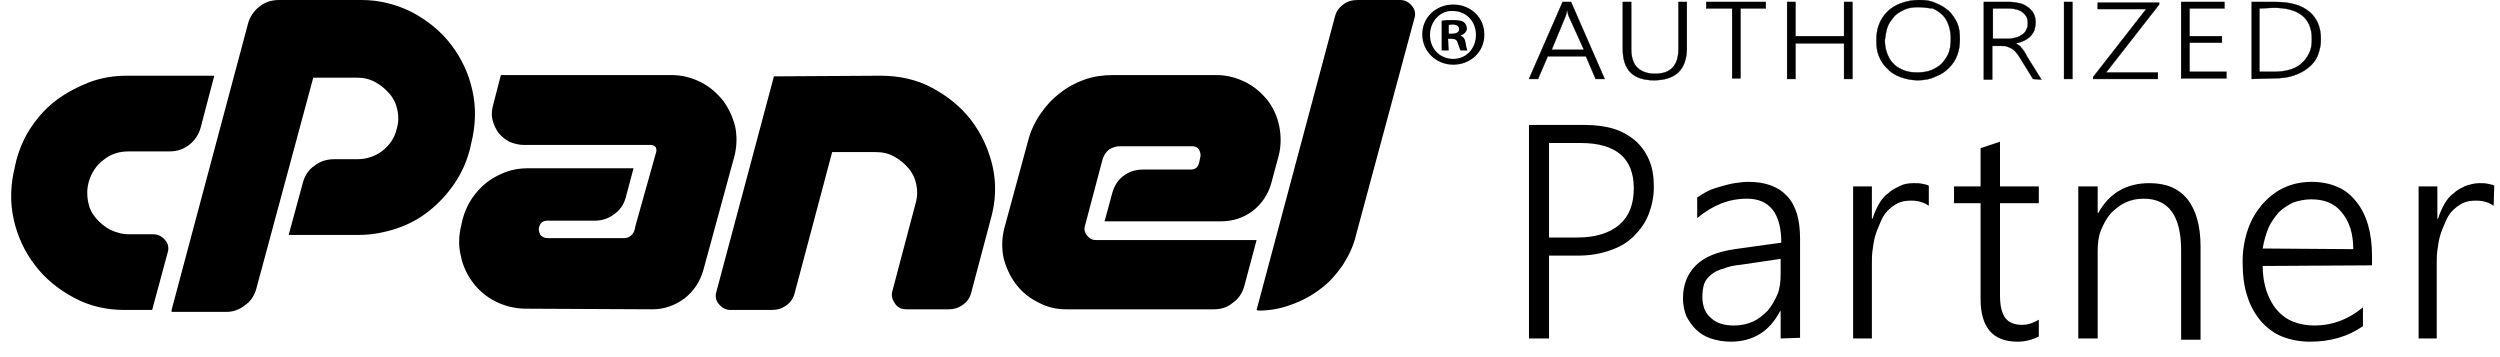
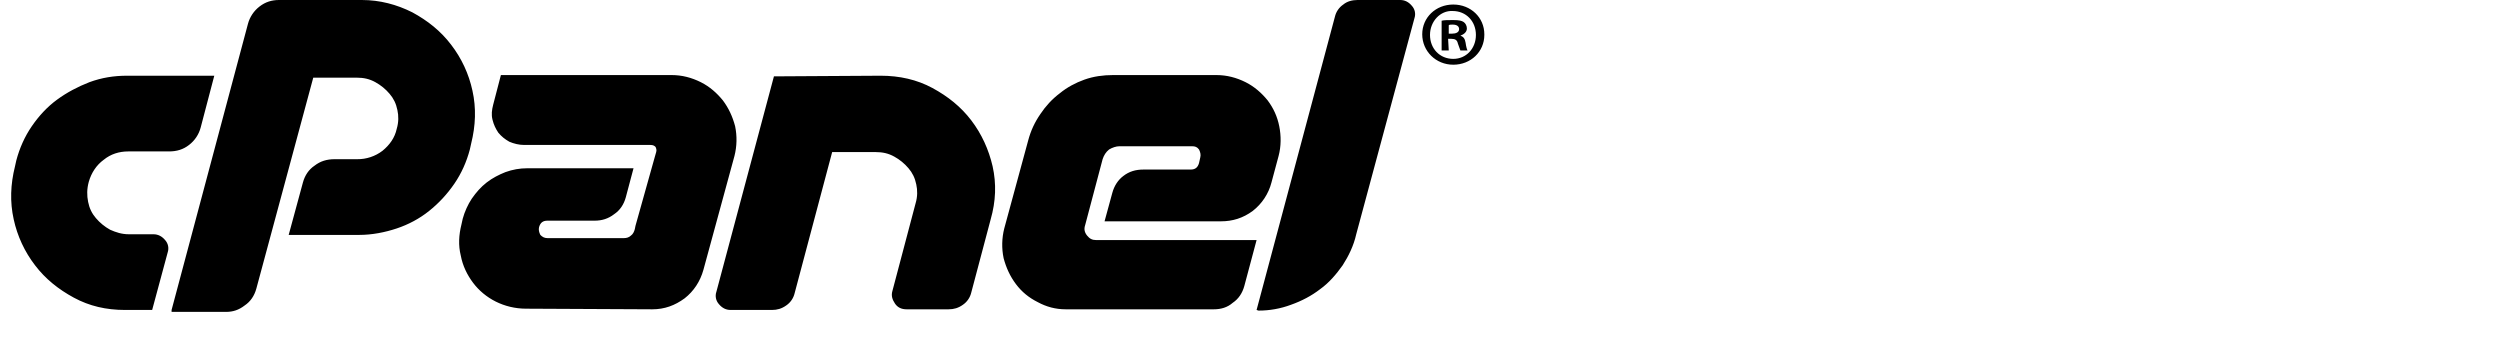
<svg xmlns="http://www.w3.org/2000/svg" width="112" height="16" viewBox="0 0 112 16" fill="none">
  <path d="M5.687 3.392H9.6L8.991 5.711C8.909 6.023 8.725 6.298 8.469 6.494C8.208 6.697 7.919 6.784 7.571 6.784H5.745C5.339 6.784 4.962 6.9 4.643 7.161C4.324 7.393 4.092 7.74 3.977 8.146C3.89 8.465 3.89 8.755 3.948 9.045C4.005 9.335 4.121 9.567 4.295 9.77C4.474 9.981 4.691 10.158 4.933 10.292C5.194 10.408 5.455 10.495 5.774 10.495H6.875C7.078 10.495 7.252 10.582 7.397 10.755C7.464 10.829 7.51 10.918 7.53 11.015C7.55 11.112 7.544 11.213 7.513 11.306L6.817 13.886H5.6C4.759 13.886 4.005 13.713 3.31 13.336C2.614 12.959 2.034 12.495 1.571 11.886C1.103 11.279 0.777 10.576 0.614 9.828C0.44 9.045 0.469 8.262 0.672 7.451L0.73 7.19C0.875 6.639 1.107 6.117 1.426 5.653C1.745 5.189 2.121 4.783 2.556 4.465C2.991 4.146 3.484 3.885 4.005 3.682C4.556 3.479 5.107 3.392 5.687 3.392ZM7.687 13.886L11.107 1.073C11.189 0.761 11.373 0.486 11.629 0.29C11.89 0.087 12.179 0 12.498 0H16.208C17.02 0 17.774 0.203 18.469 0.551C19.165 0.928 19.745 1.392 20.208 2C20.676 2.607 21.003 3.31 21.165 4.059C21.339 4.841 21.31 5.624 21.107 6.436L21.049 6.697C20.904 7.248 20.672 7.769 20.353 8.233C20.035 8.697 19.658 9.103 19.223 9.451C18.788 9.799 18.295 10.06 17.774 10.234C17.252 10.408 16.672 10.524 16.093 10.524H12.933L13.571 8.175C13.658 7.856 13.832 7.596 14.092 7.422C14.353 7.219 14.643 7.132 14.991 7.132H16.006C16.414 7.136 16.812 7.003 17.136 6.755C17.455 6.494 17.687 6.175 17.774 5.769C17.861 5.479 17.861 5.189 17.803 4.928C17.745 4.638 17.629 4.407 17.455 4.204C17.276 3.992 17.06 3.816 16.817 3.682C16.556 3.537 16.295 3.479 15.976 3.479H14.034L11.484 12.93C11.397 13.249 11.223 13.51 10.962 13.684C10.701 13.886 10.44 13.973 10.121 13.973H7.687V13.886ZM29.339 7.016L29.397 6.813C29.426 6.726 29.397 6.639 29.368 6.581C29.31 6.523 29.252 6.494 29.136 6.494H23.484C23.252 6.494 23.02 6.436 22.817 6.349C22.614 6.233 22.469 6.117 22.324 5.943C22.208 5.769 22.121 5.595 22.064 5.363C22.006 5.131 22.035 4.928 22.093 4.696L22.44 3.363H30.093C30.556 3.363 30.991 3.479 31.397 3.682C31.803 3.885 32.121 4.175 32.382 4.494C32.643 4.841 32.817 5.218 32.933 5.653C33.025 6.094 33.015 6.55 32.904 6.987L31.513 12.089C31.368 12.611 31.078 13.046 30.672 13.365C30.237 13.684 29.774 13.857 29.223 13.857L23.571 13.829C23.078 13.829 22.614 13.713 22.208 13.51C21.803 13.307 21.455 13.017 21.194 12.669C20.933 12.321 20.73 11.915 20.643 11.451C20.527 10.987 20.556 10.524 20.672 10.06L20.73 9.799C20.817 9.48 20.962 9.161 21.136 8.9C21.339 8.61 21.542 8.378 21.803 8.175C22.064 7.972 22.353 7.827 22.643 7.711C22.962 7.596 23.281 7.538 23.629 7.538H28.382L28.035 8.842C27.948 9.161 27.774 9.422 27.513 9.596C27.252 9.799 26.962 9.886 26.643 9.886H24.527C24.324 9.886 24.208 9.973 24.15 10.176C24.121 10.292 24.15 10.408 24.208 10.524C24.295 10.611 24.382 10.668 24.527 10.668H27.948C28.064 10.668 28.179 10.639 28.266 10.553C28.353 10.495 28.411 10.379 28.44 10.263L28.469 10.118L29.339 7.016ZM39.455 3.392C40.295 3.392 41.078 3.566 41.774 3.943C42.469 4.32 43.049 4.783 43.513 5.392C43.977 6.001 44.295 6.697 44.469 7.451C44.643 8.233 44.614 9.016 44.382 9.828L43.513 13.104C43.461 13.328 43.327 13.525 43.136 13.655C42.933 13.8 42.73 13.857 42.498 13.857H40.614C40.382 13.857 40.208 13.771 40.093 13.597C39.977 13.423 39.919 13.249 39.977 13.046L41.02 9.103C41.107 8.813 41.107 8.523 41.049 8.262C40.991 7.972 40.875 7.74 40.701 7.538C40.522 7.326 40.306 7.149 40.063 7.016C39.803 6.871 39.542 6.813 39.223 6.813H37.281L35.6 13.133C35.548 13.357 35.414 13.554 35.223 13.684C35.02 13.829 34.817 13.886 34.585 13.886H32.73C32.527 13.886 32.353 13.8 32.208 13.626C32.142 13.553 32.096 13.463 32.075 13.366C32.055 13.269 32.061 13.168 32.093 13.075L34.672 3.421L39.455 3.392ZM49.687 6.697C49.542 6.813 49.455 6.958 49.397 7.132L48.614 10.089C48.556 10.263 48.585 10.408 48.701 10.553C48.817 10.697 48.933 10.755 49.107 10.755H56.295L55.745 12.814C55.658 13.133 55.484 13.394 55.223 13.568C54.991 13.771 54.701 13.857 54.382 13.857H47.745C47.281 13.857 46.875 13.742 46.498 13.539C46.092 13.336 45.774 13.075 45.513 12.727C45.252 12.379 45.078 12.002 44.962 11.567C44.87 11.126 44.88 10.67 44.991 10.234L46.063 6.291C46.179 5.856 46.353 5.479 46.614 5.102C46.846 4.754 47.136 4.436 47.484 4.175C47.803 3.914 48.179 3.711 48.585 3.566C48.991 3.421 49.426 3.363 49.861 3.363H54.498C54.962 3.363 55.397 3.479 55.803 3.682C56.208 3.885 56.527 4.175 56.788 4.494C57.049 4.841 57.223 5.218 57.31 5.653C57.397 6.088 57.397 6.552 57.281 6.987L56.962 8.175C56.831 8.682 56.535 9.13 56.121 9.451C55.687 9.77 55.223 9.915 54.701 9.915H49.484L49.832 8.639C49.919 8.32 50.092 8.059 50.324 7.885C50.585 7.682 50.875 7.596 51.223 7.596H53.339C53.542 7.596 53.658 7.509 53.716 7.306L53.774 7.045C53.803 6.929 53.774 6.813 53.716 6.697C53.629 6.581 53.542 6.552 53.397 6.552H50.15C50.005 6.552 49.832 6.61 49.687 6.697ZM56.295 13.886L59.803 0.754C59.854 0.529 59.989 0.332 60.179 0.203C60.353 0.058 60.585 0 60.817 0H62.73C62.933 0 63.107 0.087 63.252 0.261C63.319 0.334 63.365 0.424 63.385 0.52C63.405 0.617 63.4 0.718 63.368 0.812L60.759 10.495C60.643 11.016 60.411 11.48 60.15 11.886C59.861 12.292 59.542 12.669 59.136 12.959C58.759 13.249 58.324 13.481 57.832 13.655C57.368 13.828 56.877 13.916 56.382 13.915L56.295 13.886ZM64.904 1.508H65.049C65.223 1.508 65.368 1.45 65.368 1.305C65.368 1.189 65.281 1.102 65.078 1.102C64.991 1.102 64.933 1.102 64.904 1.131C64.904 1.102 64.904 1.508 64.904 1.508ZM66.498 1.536V1.565C66.498 2.319 65.889 2.899 65.107 2.899C64.324 2.899 63.716 2.29 63.716 1.536C63.716 0.783 64.324 0.203 65.107 0.203C65.889 0.203 66.498 0.783 66.498 1.536ZM64.904 2.261H64.585V0.928C64.701 0.899 64.875 0.899 65.107 0.899C65.368 0.899 65.484 0.928 65.571 0.986C65.658 1.044 65.716 1.16 65.716 1.276C65.716 1.421 65.6 1.536 65.426 1.594C65.571 1.652 65.629 1.739 65.658 1.913C65.687 2.116 65.716 2.203 65.745 2.261H65.426C65.397 2.203 65.368 2.087 65.31 1.942C65.281 1.797 65.194 1.739 65.02 1.739H64.875L64.904 2.261ZM64.064 1.565C64.064 2.174 64.498 2.638 65.107 2.638C65.687 2.638 66.121 2.174 66.121 1.565C66.121 0.957 65.687 0.493 65.078 0.493C64.527 0.464 64.064 0.957 64.064 1.565Z" fill="#FF6C2C" style="fill:#FF6C2C;fill:color(display-p3 1 0.423 0.172);fill-opacity:1;" />
-   <path d="M71.484 3.537L71.049 2.522H69.339L68.904 3.537H68.498L70.005 0.087H70.382L71.889 3.537H71.484ZM70.266 0.696L70.237 0.58C70.237 0.551 70.208 0.493 70.208 0.435C70.208 0.493 70.179 0.522 70.179 0.58C70.179 0.609 70.15 0.667 70.15 0.696L69.513 2.232H70.962L70.266 0.696ZM75.57 2.145C75.57 3.102 75.078 3.595 74.092 3.595C73.165 3.595 72.701 3.131 72.701 2.203V0.087H73.078V2.174C73.078 2.551 73.165 2.841 73.339 3.015C73.513 3.189 73.773 3.305 74.15 3.305C74.846 3.305 75.194 2.928 75.194 2.203V0.087H75.57V2.145ZM77.976 0.377V3.508H77.6V0.377H76.44V0.087H79.107V0.377H77.976ZM82.614 3.537V1.942H80.44V3.537H80.063V0.087H80.44V1.623H82.614V0.087H82.991V3.537H82.614ZM85.918 3.595C85.629 3.595 85.368 3.537 85.136 3.45C84.904 3.363 84.701 3.247 84.556 3.073C84.382 2.928 84.266 2.725 84.179 2.522C84.092 2.319 84.063 2.087 84.063 1.826C84.063 1.565 84.092 1.305 84.179 1.102C84.266 0.87 84.382 0.696 84.556 0.522C84.73 0.348 84.933 0.232 85.165 0.145C85.425 0.05 85.699 0.001 85.976 0C86.266 0 86.498 0.029 86.73 0.145C86.962 0.232 87.136 0.348 87.31 0.493C87.455 0.638 87.6 0.841 87.686 1.044C87.773 1.247 87.802 1.479 87.802 1.739C87.802 2 87.773 2.232 87.686 2.464C87.6 2.696 87.484 2.87 87.31 3.044C87.136 3.218 86.962 3.334 86.73 3.421C86.498 3.537 86.237 3.595 85.918 3.595ZM85.947 0.319C85.715 0.319 85.484 0.348 85.31 0.435C85.136 0.522 84.962 0.609 84.846 0.754C84.73 0.899 84.614 1.044 84.556 1.218C84.498 1.392 84.469 1.594 84.44 1.797C84.44 2 84.469 2.174 84.527 2.348C84.585 2.522 84.672 2.696 84.788 2.812C84.904 2.957 85.049 3.044 85.252 3.131C85.426 3.218 85.657 3.247 85.889 3.247C86.121 3.247 86.353 3.218 86.556 3.131C86.73 3.044 86.904 2.957 87.02 2.812C87.136 2.667 87.252 2.522 87.31 2.348C87.368 2.174 87.397 1.971 87.397 1.739C87.397 1.536 87.368 1.334 87.31 1.16C87.252 0.986 87.165 0.812 87.049 0.696C86.916 0.56 86.759 0.452 86.585 0.377C86.44 0.377 86.208 0.319 85.947 0.319ZM91.078 3.537L90.469 2.551C90.411 2.464 90.353 2.377 90.295 2.319C90.237 2.261 90.179 2.203 90.121 2.174C90.063 2.145 90.005 2.116 89.918 2.087C89.86 2.058 89.773 2.058 89.686 2.058H89.252V3.566H88.875V0.087H90.034C90.179 0.087 90.324 0.116 90.469 0.145C90.614 0.174 90.73 0.232 90.846 0.319C90.962 0.406 91.049 0.493 91.107 0.609C91.165 0.725 91.194 0.841 91.194 1.015C91.194 1.131 91.165 1.247 91.136 1.363C91.107 1.45 91.02 1.565 90.962 1.623C90.875 1.71 90.788 1.768 90.672 1.826C90.556 1.884 90.44 1.913 90.295 1.942C90.353 1.971 90.411 2 90.44 2.029C90.492 2.052 90.533 2.094 90.556 2.145C90.585 2.174 90.643 2.232 90.672 2.29C90.701 2.348 90.759 2.406 90.788 2.493L91.455 3.566L91.078 3.537ZM89.281 0.377V1.739H89.947C90.092 1.739 90.208 1.71 90.324 1.681C90.44 1.652 90.527 1.594 90.614 1.536C90.701 1.479 90.759 1.392 90.788 1.305C90.846 1.218 90.846 1.131 90.846 1.015C90.846 0.812 90.759 0.667 90.614 0.551C90.469 0.435 90.237 0.377 89.976 0.377H89.281ZM92.846 3.537H92.469V0.087H92.846V3.537ZM94.353 3.247H96.672V3.537H93.773V3.45L96.15 0.406H93.976V0.116H96.73V0.203L94.353 3.247ZM97.715 3.537V0.087H99.657V0.377H98.092V1.623H99.541V1.913H98.092V3.218H99.744V3.508H97.715V3.537ZM100.875 3.537V0.087H101.918C102.614 0.087 103.107 0.232 103.455 0.522C103.802 0.812 103.976 1.218 103.976 1.768C103.976 2.029 103.918 2.261 103.831 2.493C103.739 2.713 103.589 2.903 103.397 3.044C103.223 3.189 102.991 3.305 102.73 3.392C102.469 3.479 102.179 3.508 101.86 3.508L100.875 3.537ZM101.223 0.377V3.218H101.831C102.092 3.218 102.353 3.189 102.556 3.131C102.759 3.073 102.962 2.986 103.107 2.841C103.252 2.725 103.368 2.551 103.455 2.377C103.542 2.203 103.571 2 103.571 1.739C103.571 0.812 102.991 0.348 101.86 0.348L101.223 0.377Z" fill="#FF6C2C" stroke="#FEFEFE" style="fill:#FF6C2C;fill:color(display-p3 1 0.423 0.172);fill-opacity:1;stroke:#FEFEFE;stroke:color(display-p3 0.996 0.996 0.996);stroke-opacity:1;" stroke-width="0.014" stroke-miterlimit="10" />
-   <path d="M69.397 11.452V15.163H68.498V5.596H70.962C71.455 5.596 71.918 5.654 72.295 5.77C72.672 5.886 73.02 6.089 73.281 6.32C73.541 6.552 73.744 6.842 73.889 7.19C74.034 7.538 74.092 7.915 74.092 8.379C74.092 8.814 74.005 9.22 73.86 9.596C73.715 9.973 73.484 10.292 73.194 10.582C72.904 10.872 72.556 11.075 72.121 11.22C71.715 11.365 71.223 11.452 70.701 11.452H69.397ZM69.397 6.436V10.64H70.672C71.484 10.64 72.121 10.437 72.556 10.06C72.991 9.683 73.194 9.133 73.194 8.437C73.194 7.103 72.411 6.407 70.817 6.407H69.397V6.436ZM79.773 15.163V13.945H79.744C79.513 14.38 79.223 14.728 78.846 14.96C78.469 15.192 78.034 15.307 77.541 15.307C77.236 15.306 76.933 15.258 76.643 15.163C76.382 15.076 76.15 14.931 75.976 14.757C75.802 14.583 75.657 14.38 75.541 14.148C75.455 13.916 75.397 13.655 75.397 13.365C75.397 12.756 75.6 12.264 75.976 11.887C76.353 11.51 76.933 11.278 77.715 11.162L79.802 10.872C79.802 9.567 79.281 8.901 78.266 8.901C77.455 8.901 76.73 9.191 76.034 9.77V8.843C76.179 8.756 76.353 8.64 76.527 8.553C76.701 8.466 76.904 8.408 77.107 8.35C77.31 8.292 77.513 8.234 77.715 8.205C77.918 8.176 78.121 8.147 78.324 8.147C79.078 8.147 79.657 8.35 80.063 8.785C80.469 9.22 80.643 9.857 80.643 10.698V15.134L79.773 15.163ZM78.005 11.858C77.686 11.887 77.426 11.945 77.223 12.032C76.991 12.09 76.817 12.177 76.672 12.293C76.527 12.409 76.411 12.553 76.353 12.698C76.295 12.872 76.266 13.075 76.266 13.307C76.266 13.481 76.295 13.655 76.353 13.829C76.411 13.974 76.498 14.119 76.643 14.235C76.759 14.351 76.904 14.438 77.078 14.496C77.252 14.554 77.455 14.583 77.686 14.583C77.976 14.583 78.266 14.525 78.527 14.409C78.788 14.293 78.991 14.119 79.194 13.916C79.368 13.713 79.513 13.452 79.629 13.191C79.744 12.901 79.773 12.611 79.773 12.264V11.597L78.005 11.858ZM86.411 9.22C86.208 9.075 85.947 8.988 85.629 8.988C85.397 8.988 85.194 9.017 85.02 9.104C84.846 9.191 84.701 9.306 84.556 9.451C84.411 9.596 84.324 9.77 84.237 9.973C84.15 10.176 84.063 10.379 84.005 10.582C83.947 10.785 83.918 11.017 83.889 11.22C83.86 11.423 83.86 11.626 83.86 11.829V15.163H83.02V8.35H83.86V9.799H83.889C83.976 9.538 84.063 9.335 84.179 9.133C84.295 8.93 84.44 8.756 84.614 8.64C84.759 8.495 84.962 8.408 85.136 8.321C85.31 8.234 85.513 8.205 85.744 8.205C85.889 8.205 86.005 8.205 86.121 8.234C86.237 8.263 86.324 8.263 86.411 8.321V9.22ZM91.339 15.076C91.049 15.221 90.73 15.307 90.382 15.307C89.281 15.307 88.73 14.67 88.73 13.394V9.104H87.541V8.35H88.73V6.639L89.6 6.349V8.35H91.339V9.104H89.6V13.249C89.6 13.713 89.686 14.032 89.831 14.235C89.976 14.438 90.237 14.554 90.585 14.554C90.846 14.554 91.107 14.467 91.339 14.322V15.076ZM97.715 15.163V11.22C97.715 9.683 97.165 8.901 96.034 8.901C95.744 8.901 95.455 8.959 95.223 9.075C94.962 9.191 94.759 9.364 94.556 9.567C94.382 9.77 94.237 10.031 94.121 10.321C94.005 10.611 93.976 10.93 93.976 11.249V15.163H93.107V8.35H93.976V9.538H94.005C94.498 8.64 95.281 8.205 96.295 8.205C97.049 8.205 97.6 8.437 98.005 8.93C98.382 9.422 98.585 10.118 98.585 11.046V15.221H97.715V15.163ZM101.368 11.916C101.368 12.322 101.426 12.698 101.542 13.046C101.657 13.365 101.802 13.655 102.005 13.887C102.208 14.119 102.44 14.293 102.73 14.409C103.02 14.525 103.339 14.583 103.686 14.583C104.469 14.583 105.194 14.322 105.86 13.771V14.612C105.194 15.076 104.411 15.307 103.484 15.307C103.02 15.307 102.614 15.221 102.237 15.076C101.86 14.931 101.542 14.67 101.281 14.38C101.004 14.047 100.798 13.663 100.672 13.249C100.527 12.814 100.469 12.293 100.469 11.713C100.468 11.23 100.547 10.75 100.701 10.292C100.846 9.857 101.078 9.48 101.339 9.162C101.628 8.843 101.947 8.582 102.324 8.408C102.701 8.234 103.107 8.147 103.571 8.147C104.005 8.147 104.411 8.234 104.73 8.379C105.078 8.524 105.339 8.756 105.571 9.046C105.802 9.335 105.976 9.683 106.092 10.089C106.208 10.495 106.266 10.959 106.266 11.452V11.887L101.368 11.916ZM105.426 11.162C105.426 10.466 105.252 9.915 104.904 9.509C104.585 9.104 104.121 8.93 103.542 8.93C103.252 8.93 102.991 8.988 102.73 9.075C102.498 9.191 102.266 9.335 102.092 9.509C101.918 9.712 101.744 9.944 101.628 10.205C101.513 10.495 101.426 10.785 101.368 11.133L105.426 11.162ZM111.715 9.22C111.513 9.075 111.252 8.988 110.933 8.988C110.701 8.988 110.498 9.017 110.324 9.104C110.15 9.191 110.005 9.306 109.86 9.451C109.715 9.596 109.628 9.77 109.542 9.973C109.455 10.176 109.368 10.379 109.31 10.582C109.252 10.785 109.223 11.017 109.194 11.22C109.165 11.423 109.165 11.626 109.165 11.829V15.163H108.353V8.35H109.194V9.799H109.223C109.31 9.538 109.397 9.335 109.513 9.133C109.628 8.93 109.773 8.756 109.947 8.64C110.092 8.495 110.295 8.408 110.469 8.321C110.672 8.263 110.846 8.205 111.078 8.205C111.223 8.205 111.339 8.205 111.455 8.234C111.571 8.263 111.657 8.263 111.744 8.321L111.715 9.22Z" fill="#FF6C2C" style="fill:#FF6C2C;fill:color(display-p3 1 0.423 0.172);fill-opacity:1;" />
</svg>